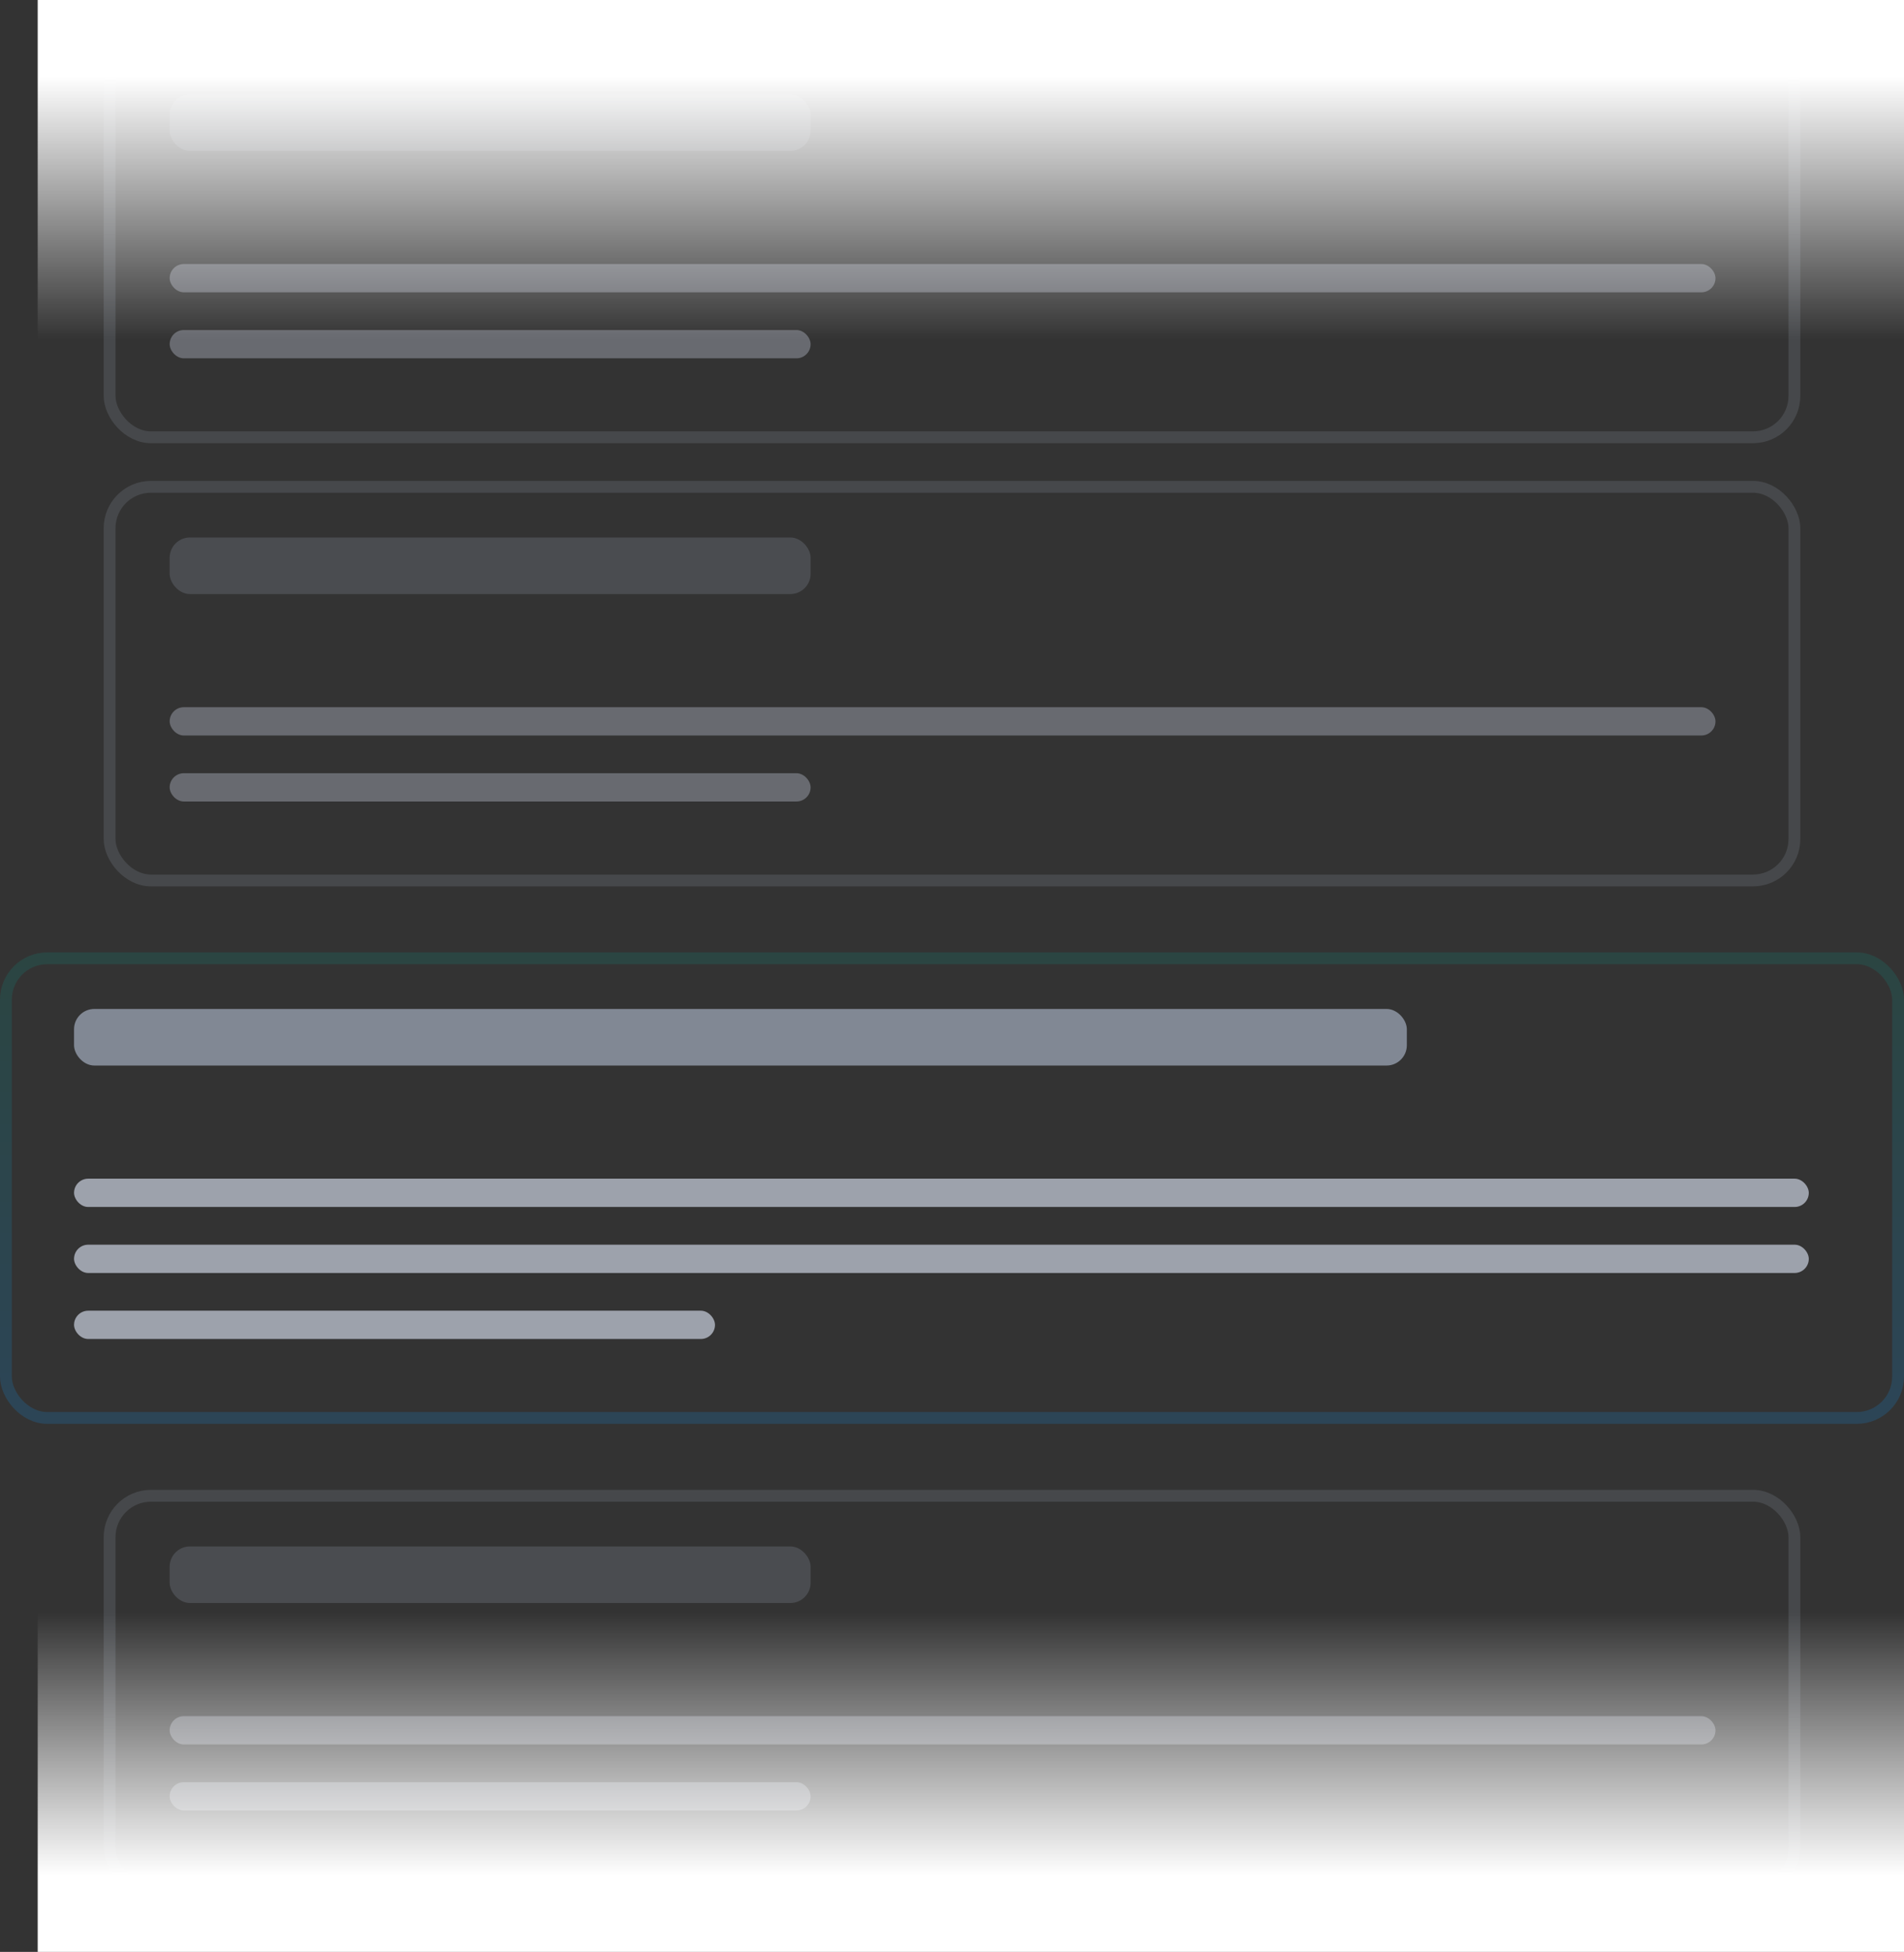
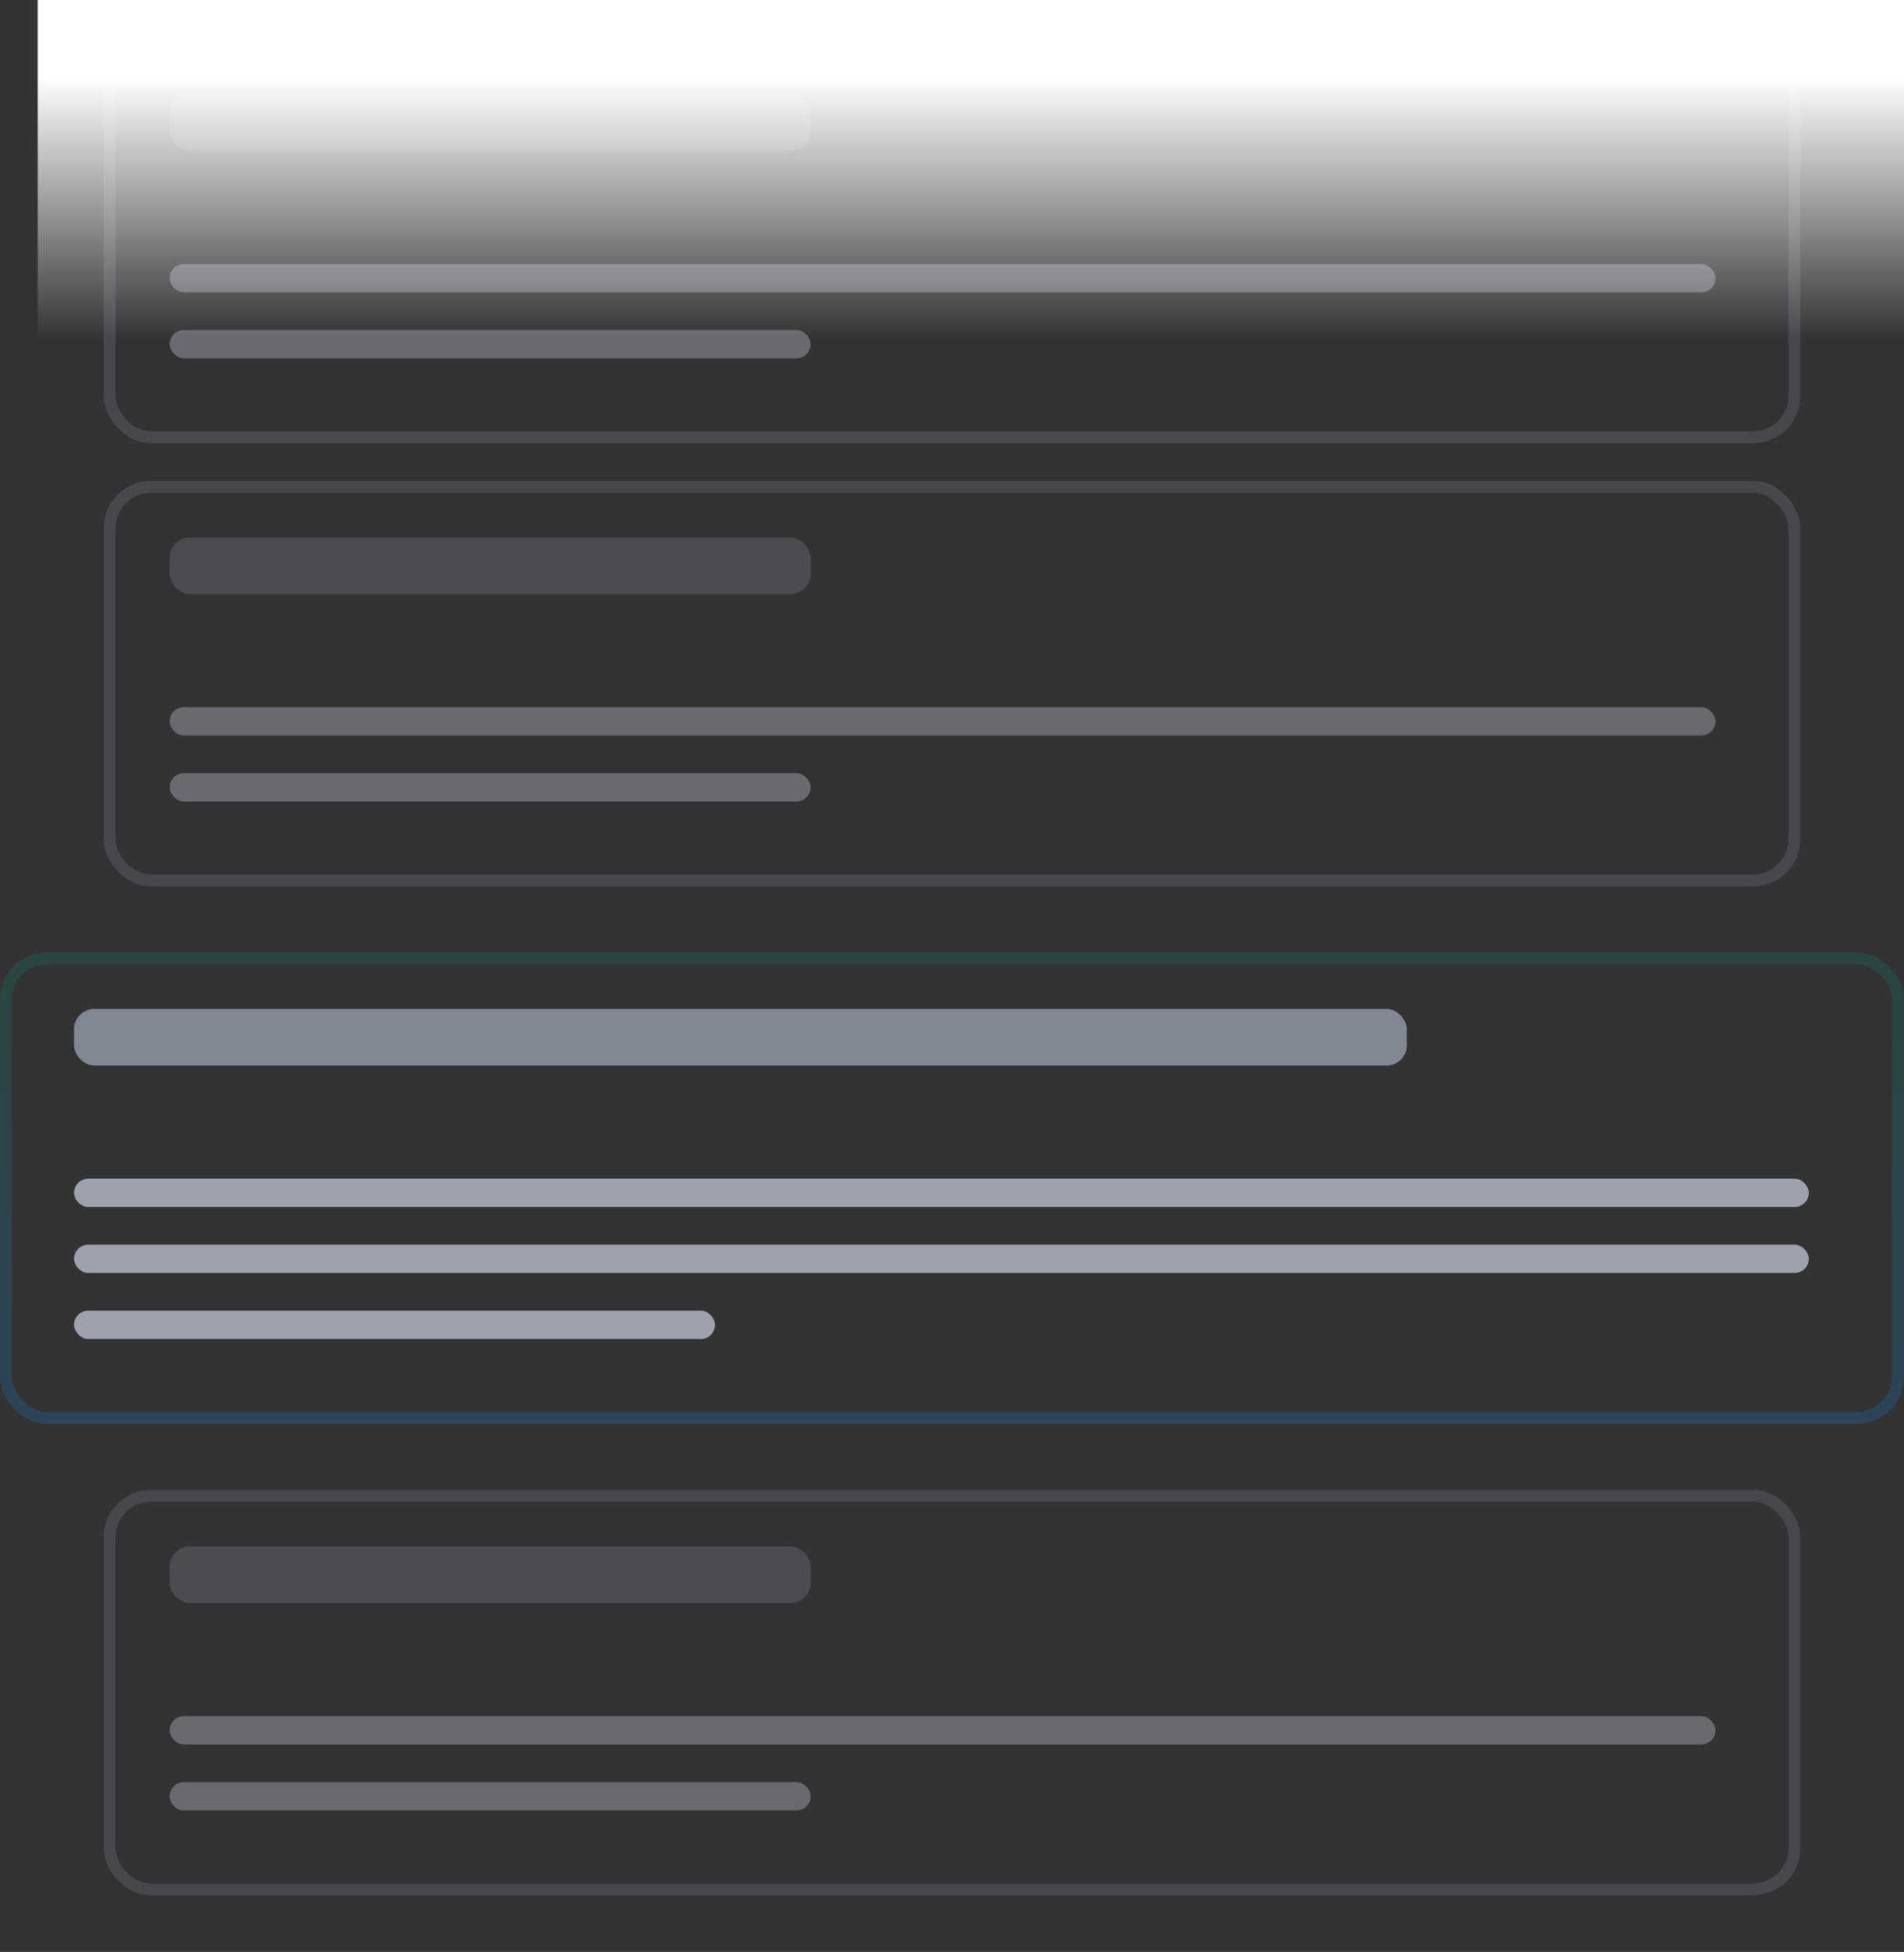
<svg xmlns="http://www.w3.org/2000/svg" width="202" height="207" viewBox="0 0 202 207" fill="none">
  <rect x="0" y="0" width="202" height="207" fill="#333333" stroke="none" />
  <g opacity="0.7">
    <rect opacity="0.25" x="0.627" y="101.627" width="200.746" height="48.746" rx="4.389" stroke="url(#paint0_linear_2121_14730)" stroke-width="1.254" />
    <rect x="7.855" y="107" width="141.4" height="6" rx="2.15" fill="#A2ACBE" />
    <rect x="7.855" y="125" width="184.044" height="3" rx="1.5" fill="#CBD1E0" />
    <rect x="7.855" y="132" width="184.044" height="3" rx="1.5" fill="#CBD1E0" />
    <rect x="7.855" y="139" width="68" height="3" rx="1.5" fill="#CBD1E0" />
  </g>
  <g opacity="0.7">
    <rect opacity="0.25" x="11.627" y="158.627" width="178.746" height="41.746" rx="4.389" stroke="#A2ACBE" stroke-width="1.254" />
    <rect opacity="0.3" x="18" y="164" width="68" height="6" rx="2.15" fill="#A2ACBE" />
    <rect opacity="0.5" x="18" y="182" width="164" height="3" rx="1.5" fill="#CBD1E0" />
    <rect opacity="0.5" x="18" y="189" width="68" height="3" rx="1.5" fill="#CBD1E0" />
  </g>
  <g opacity="0.7">
    <rect opacity="0.25" x="11.627" y="51.627" width="178.746" height="41.746" rx="4.389" stroke="#A2ACBE" stroke-width="1.254" />
    <rect opacity="0.3" x="18" y="57" width="68" height="6" rx="2.15" fill="#A2ACBE" />
    <rect opacity="0.5" x="18" y="75" width="164" height="3" rx="1.5" fill="#CBD1E0" />
    <rect opacity="0.5" x="18" y="82" width="68" height="3" rx="1.5" fill="#CBD1E0" />
  </g>
  <g opacity="0.7">
    <rect opacity="0.25" x="11.627" y="4.627" width="178.746" height="41.746" rx="4.389" stroke="#A2ACBE" stroke-width="1.254" />
    <rect opacity="0.3" x="18" y="10" width="68" height="6" rx="2.15" fill="#A2ACBE" />
    <rect opacity="0.5" x="18" y="28" width="164" height="3" rx="1.5" fill="#CBD1E0" />
    <rect opacity="0.5" x="18" y="35" width="68" height="3" rx="1.5" fill="#CBD1E0" />
  </g>
  <rect x="202" y="36" width="198" height="36" transform="rotate(180 202 36)" fill="url(#paint1_linear_2121_14730)" />
-   <rect width="198" height="36" transform="matrix(-1 0 0 1 202 171)" fill="url(#paint2_linear_2121_14730)" />
  <defs>
    <linearGradient id="paint0_linear_2121_14730" x1="101" y1="101" x2="101" y2="151" gradientUnits="userSpaceOnUse">
      <stop stop-color="#089986" />
      <stop offset="1" stop-color="#0D99FF" />
    </linearGradient>
    <linearGradient id="paint1_linear_2121_14730" x1="301" y1="36" x2="301" y2="72" gradientUnits="userSpaceOnUse">
      <stop stop-color="white" stop-opacity="0" />
      <stop offset="0.775" stop-color="white" />
    </linearGradient>
    <linearGradient id="paint2_linear_2121_14730" x1="99" y1="0" x2="99" y2="36" gradientUnits="userSpaceOnUse">
      <stop stop-color="white" stop-opacity="0" />
      <stop offset="0.775" stop-color="white" />
    </linearGradient>
  </defs>
</svg>